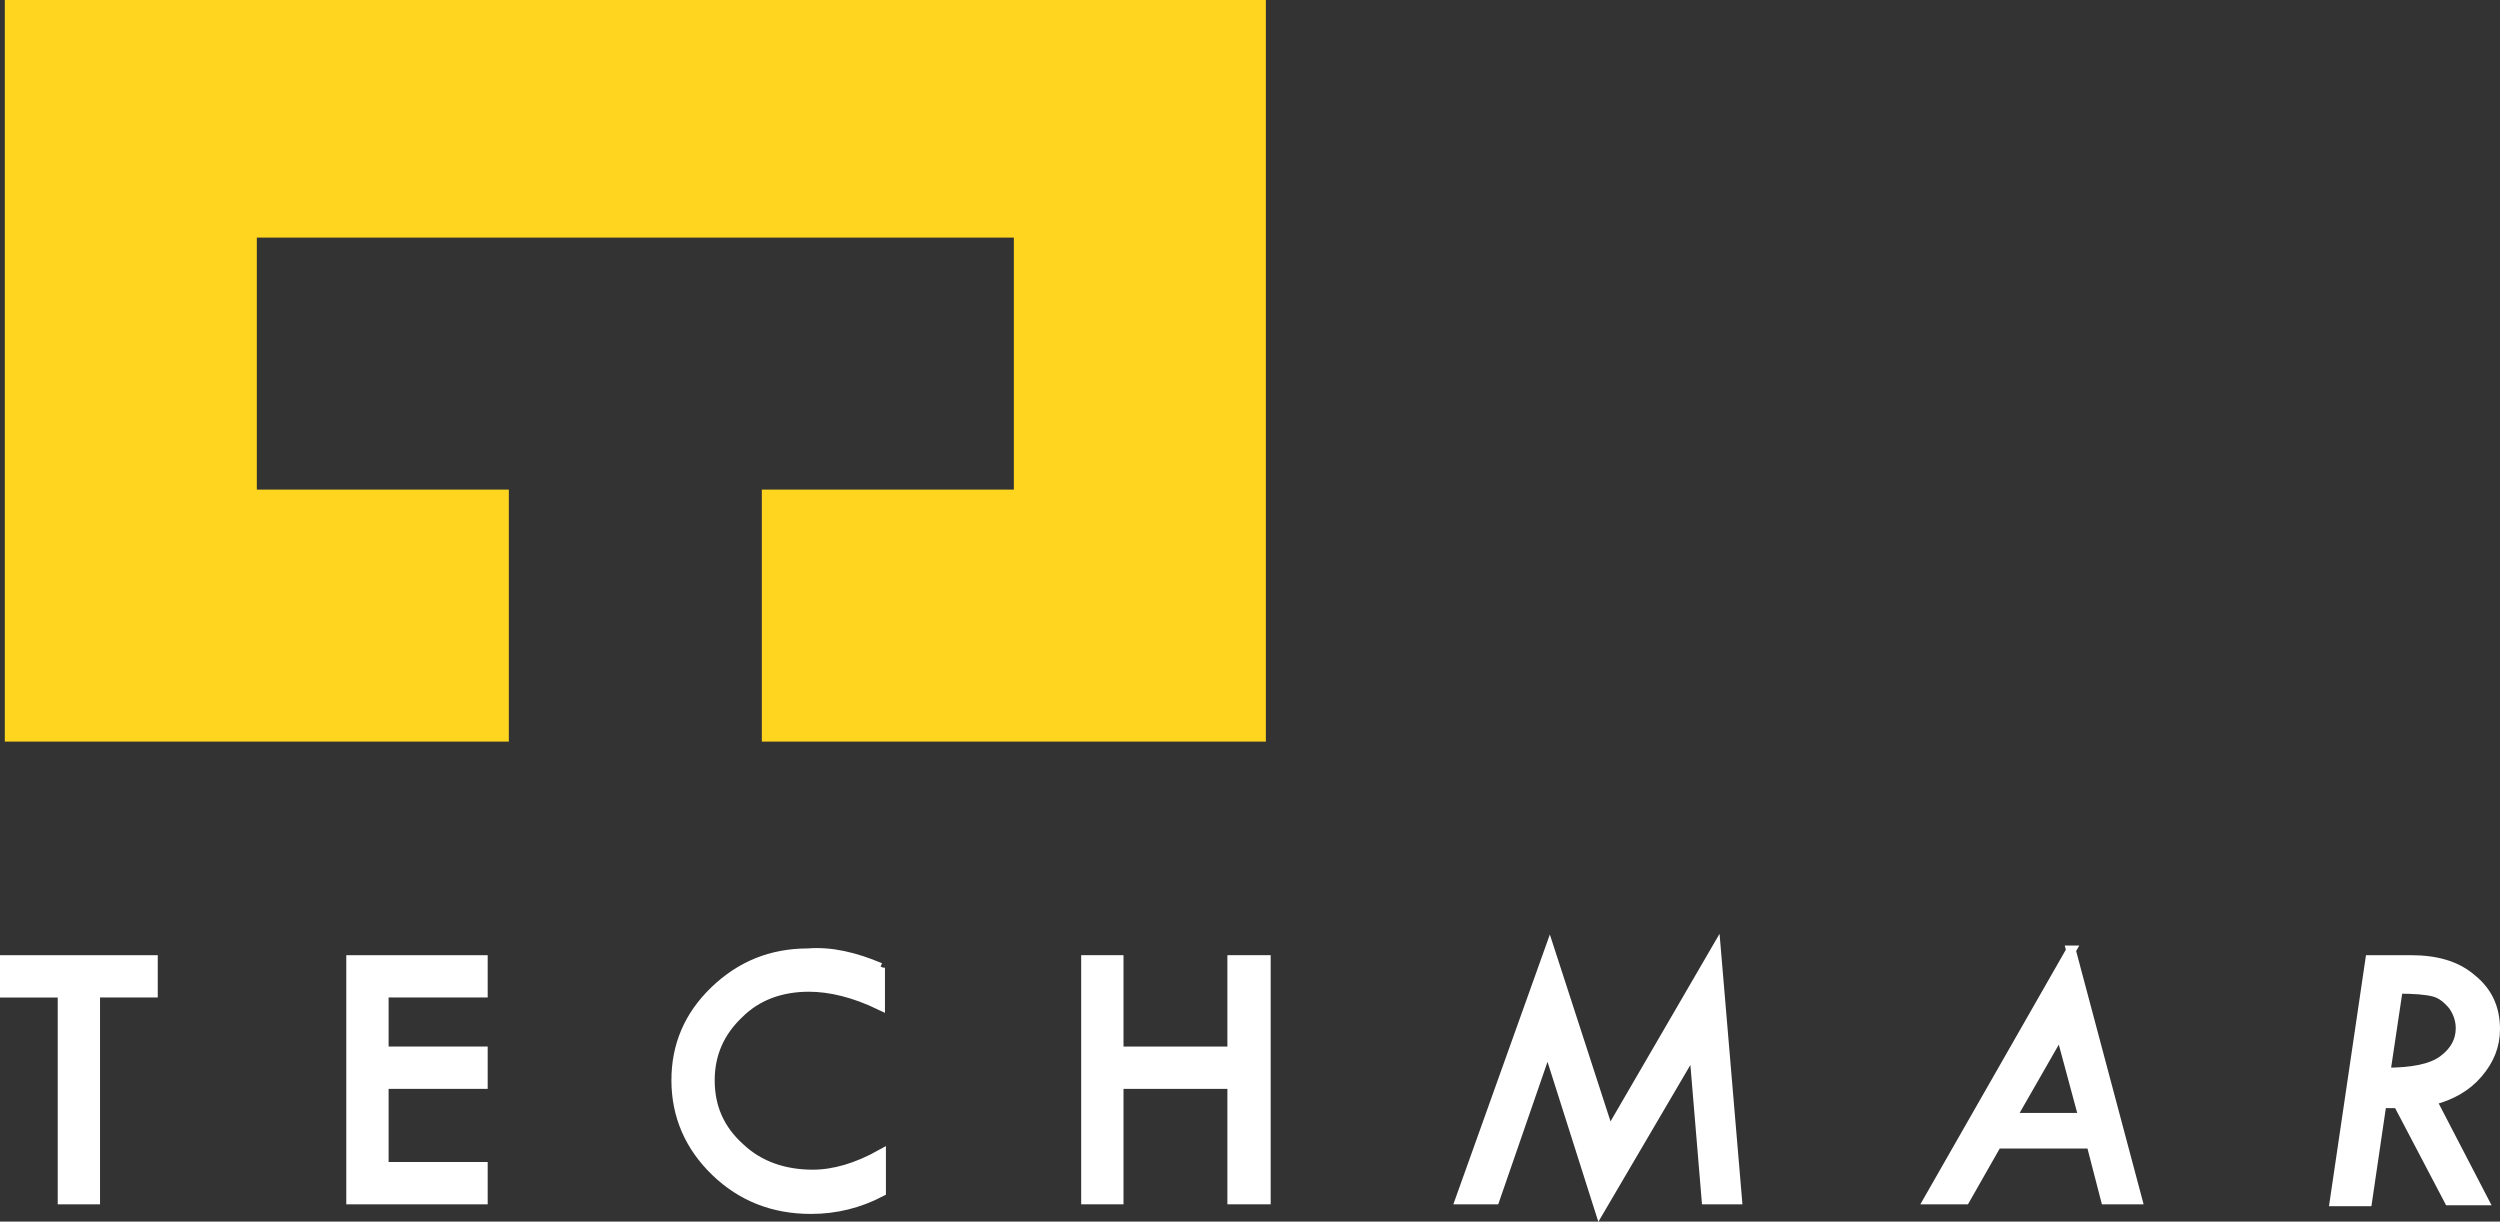
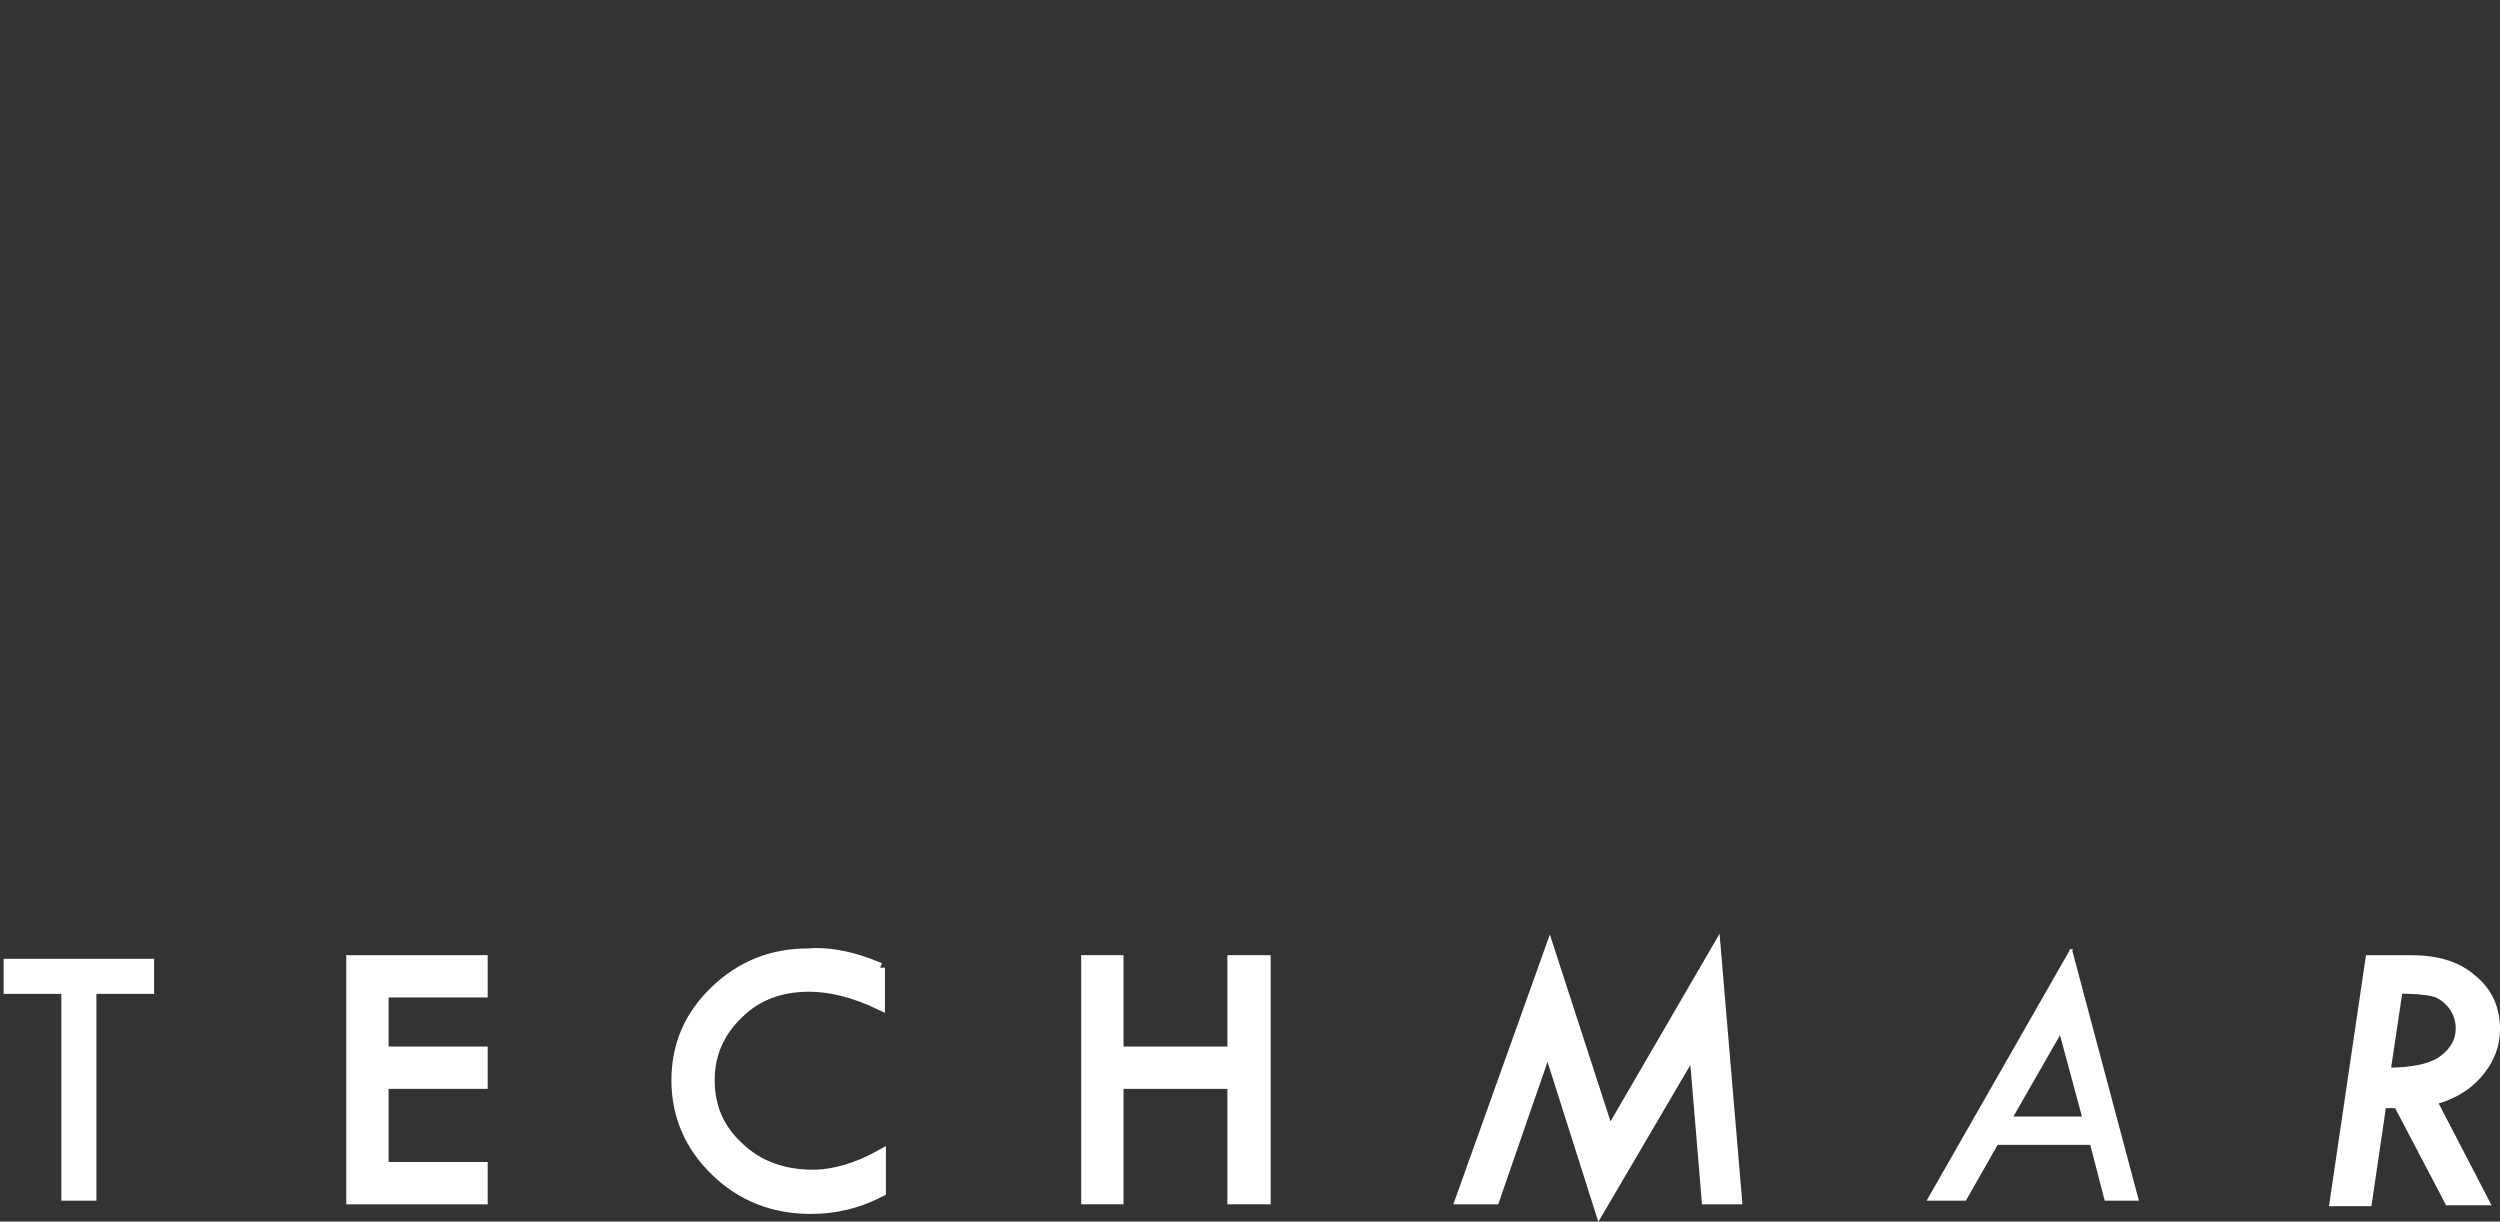
<svg xmlns="http://www.w3.org/2000/svg" id="Layer_1" viewBox="0 0 259.9 127">
  <rect x="0" y="0" width="259.9" height="127" fill="#333333" stroke="none" />
  <style>
        .st0{fill:#FFD520;} .st1{fill:#FFFFFF;} .st2{fill:#FFFFFF;stroke:#FFFFFF;stroke-miterlimit:10;} .st3{fill:#FFFFFF;stroke:#FFFFFF;stroke-width:0.246;}
    </style>
-   <path class="st0" d="M131.6 0H.5v77.1h52.4V50.9H26.7V24.7h78.7v26.2H79.2v26.2h52.4z" />
-   <path class="st2" d="M.5 99.8h15.4v3.4h-6v21.5H6.5v-21.5h-6z" />
  <path class="st3" d="M.5 99.8h15.4v3.4h-6v21.5H6.5v-21.5h-6z" />
  <path class="st2" d="M36.5 99.8h13.7v3.4H39.9v6.1h10.3v3.4H39.9v8.6h10.3v3.4H36.5z" />
  <path class="st3" d="M36.5 99.8h13.7v3.4H39.9v6.1h10.3v3.4H39.9v8.6h10.3v3.4H36.5z" />
  <path class="st2" d="M91.5 100.6v3.9c-2.7-1.3-5.2-1.9-7.4-1.9-2.9 0-5.4.9-7.3 2.8-2 1.9-3 4.2-3 6.9 0 2.8 1 5.1 3.1 7 2 1.9 4.6 2.8 7.6 2.8 2.2 0 4.6-.7 7.1-2.1v3.9c-2.3 1.2-4.7 1.8-7.3 1.8-3.9 0-7.2-1.3-9.9-3.9-2.7-2.6-4.1-5.8-4.1-9.5 0-3.6 1.3-6.7 4-9.3 2.7-2.6 5.9-3.9 9.7-3.9 2.4-.2 4.9.4 7.5 1.5" />
-   <path class="st3" d="M91.5 100.6v3.9c-2.7-1.3-5.2-1.9-7.4-1.9-2.9 0-5.4.9-7.3 2.8-2 1.9-3 4.2-3 6.9 0 2.8 1 5.1 3.1 7 2 1.9 4.6 2.8 7.6 2.8 2.2 0 4.6-.7 7.1-2.1v3.9c-2.3 1.2-4.7 1.8-7.3 1.8-3.9 0-7.2-1.3-9.9-3.9-2.7-2.6-4.1-5.8-4.1-9.5 0-3.6 1.3-6.7 4-9.3 2.7-2.6 5.9-3.9 9.7-3.9 2.4-.2 4.9.4 7.5 1.5z" />
  <path class="st2" d="M112.9 99.8h3.4v9.5h11.8v-9.5h3.5v24.9h-3.5v-12h-11.8v12h-3.4z" />
  <path class="st3" d="M112.9 99.8h3.4v9.5h11.8v-9.5h3.5v24.9h-3.5v-12h-11.8v12h-3.4z" />
  <path class="st2" d="M161.1 98.7l6.2 19.1 11.1-19.1 2.2 26h-3.2l-1.3-15.6-9.8 16.7-5.4-17-5.5 15.9h-3.6z" />
  <path class="st3" d="M161.1 98.7l6.2 19.1 11.1-19.1 2.2 26h-3.2l-1.3-15.6-9.8 16.7-5.4-17-5.5 15.9h-3.6z" />
-   <path class="st2" d="M215.3 98.8l6.9 25.9h-3.3l-1.5-5.8h-9.8l-3.3 5.8h-3.8l14.8-25.9zm-1.1 8.5l-5.1 8.9h7.5l-2.4-8.9z" />
  <path class="st3" d="M215.3 98.8l6.9 25.9h-3.3l-1.5-5.8h-9.8l-3.3 5.8h-3.8l14.8-25.9zm-1.1 8.5l-5.1 8.9h7.5l-2.4-8.9z" />
  <path class="st2" d="M246.4 99.8h4.2c2.7 0 4.8.6 6.4 2 1.6 1.3 2.4 3 2.4 5.2 0 1.7-.6 3.2-1.8 4.6-1.2 1.4-2.8 2.3-4.8 2.8l5.4 10.4h-3.6l-5.3-10.1h-1.7l-1.5 10.2h-3.4l3.7-25.1zm2.9 3l-1.3 8.7c2.8 0 4.8-.4 6-1.3 1.2-.9 1.8-2 1.8-3.3 0-.9-.3-1.7-.8-2.4-.6-.7-1.2-1.2-2-1.4-.8-.2-2-.3-3.7-.3" />
  <path class="st3" d="M246.4 99.8h4.2c2.7 0 4.8.6 6.4 2 1.6 1.3 2.4 3 2.4 5.2 0 1.7-.6 3.2-1.8 4.6-1.2 1.4-2.8 2.3-4.8 2.8l5.4 10.4h-3.6l-5.3-10.1h-1.7l-1.5 10.2h-3.4l3.7-25.1zm2.9 3l-1.3 8.7c2.8 0 4.8-.4 6-1.3 1.2-.9 1.8-2 1.8-3.3 0-.9-.3-1.7-.8-2.4-.6-.7-1.2-1.2-2-1.4-.8-.2-2-.3-3.7-.3z" />
</svg>